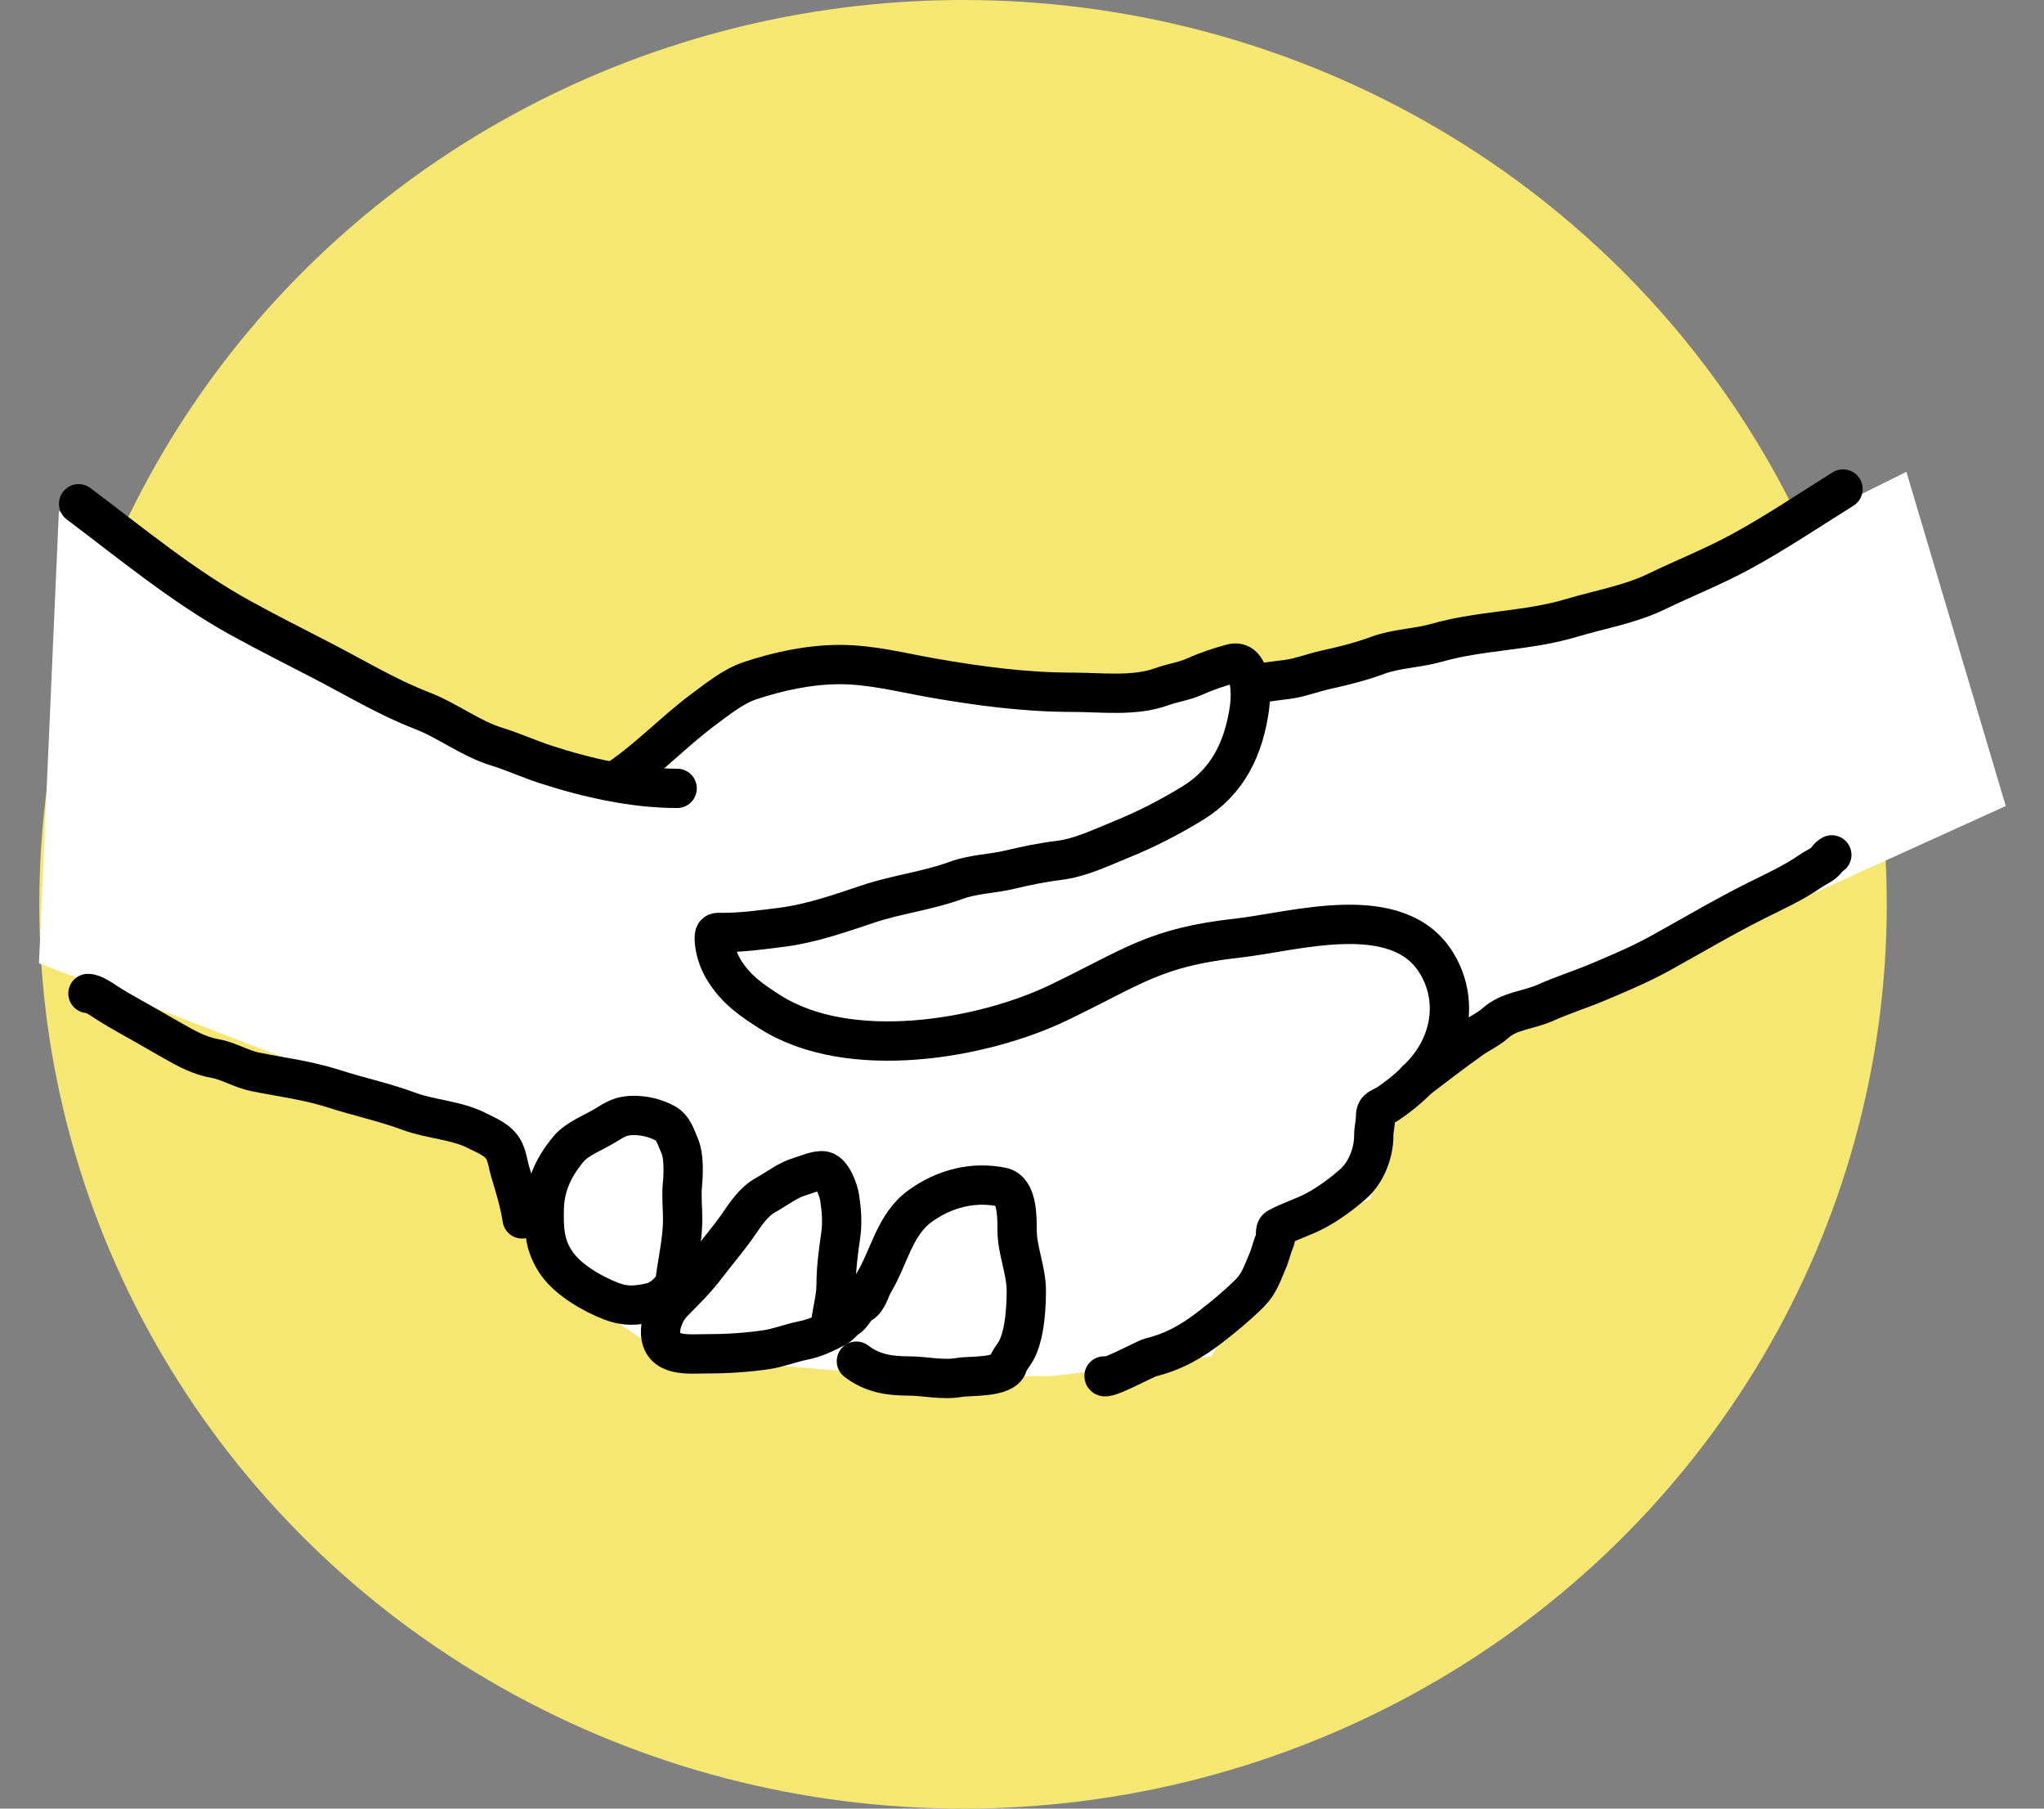
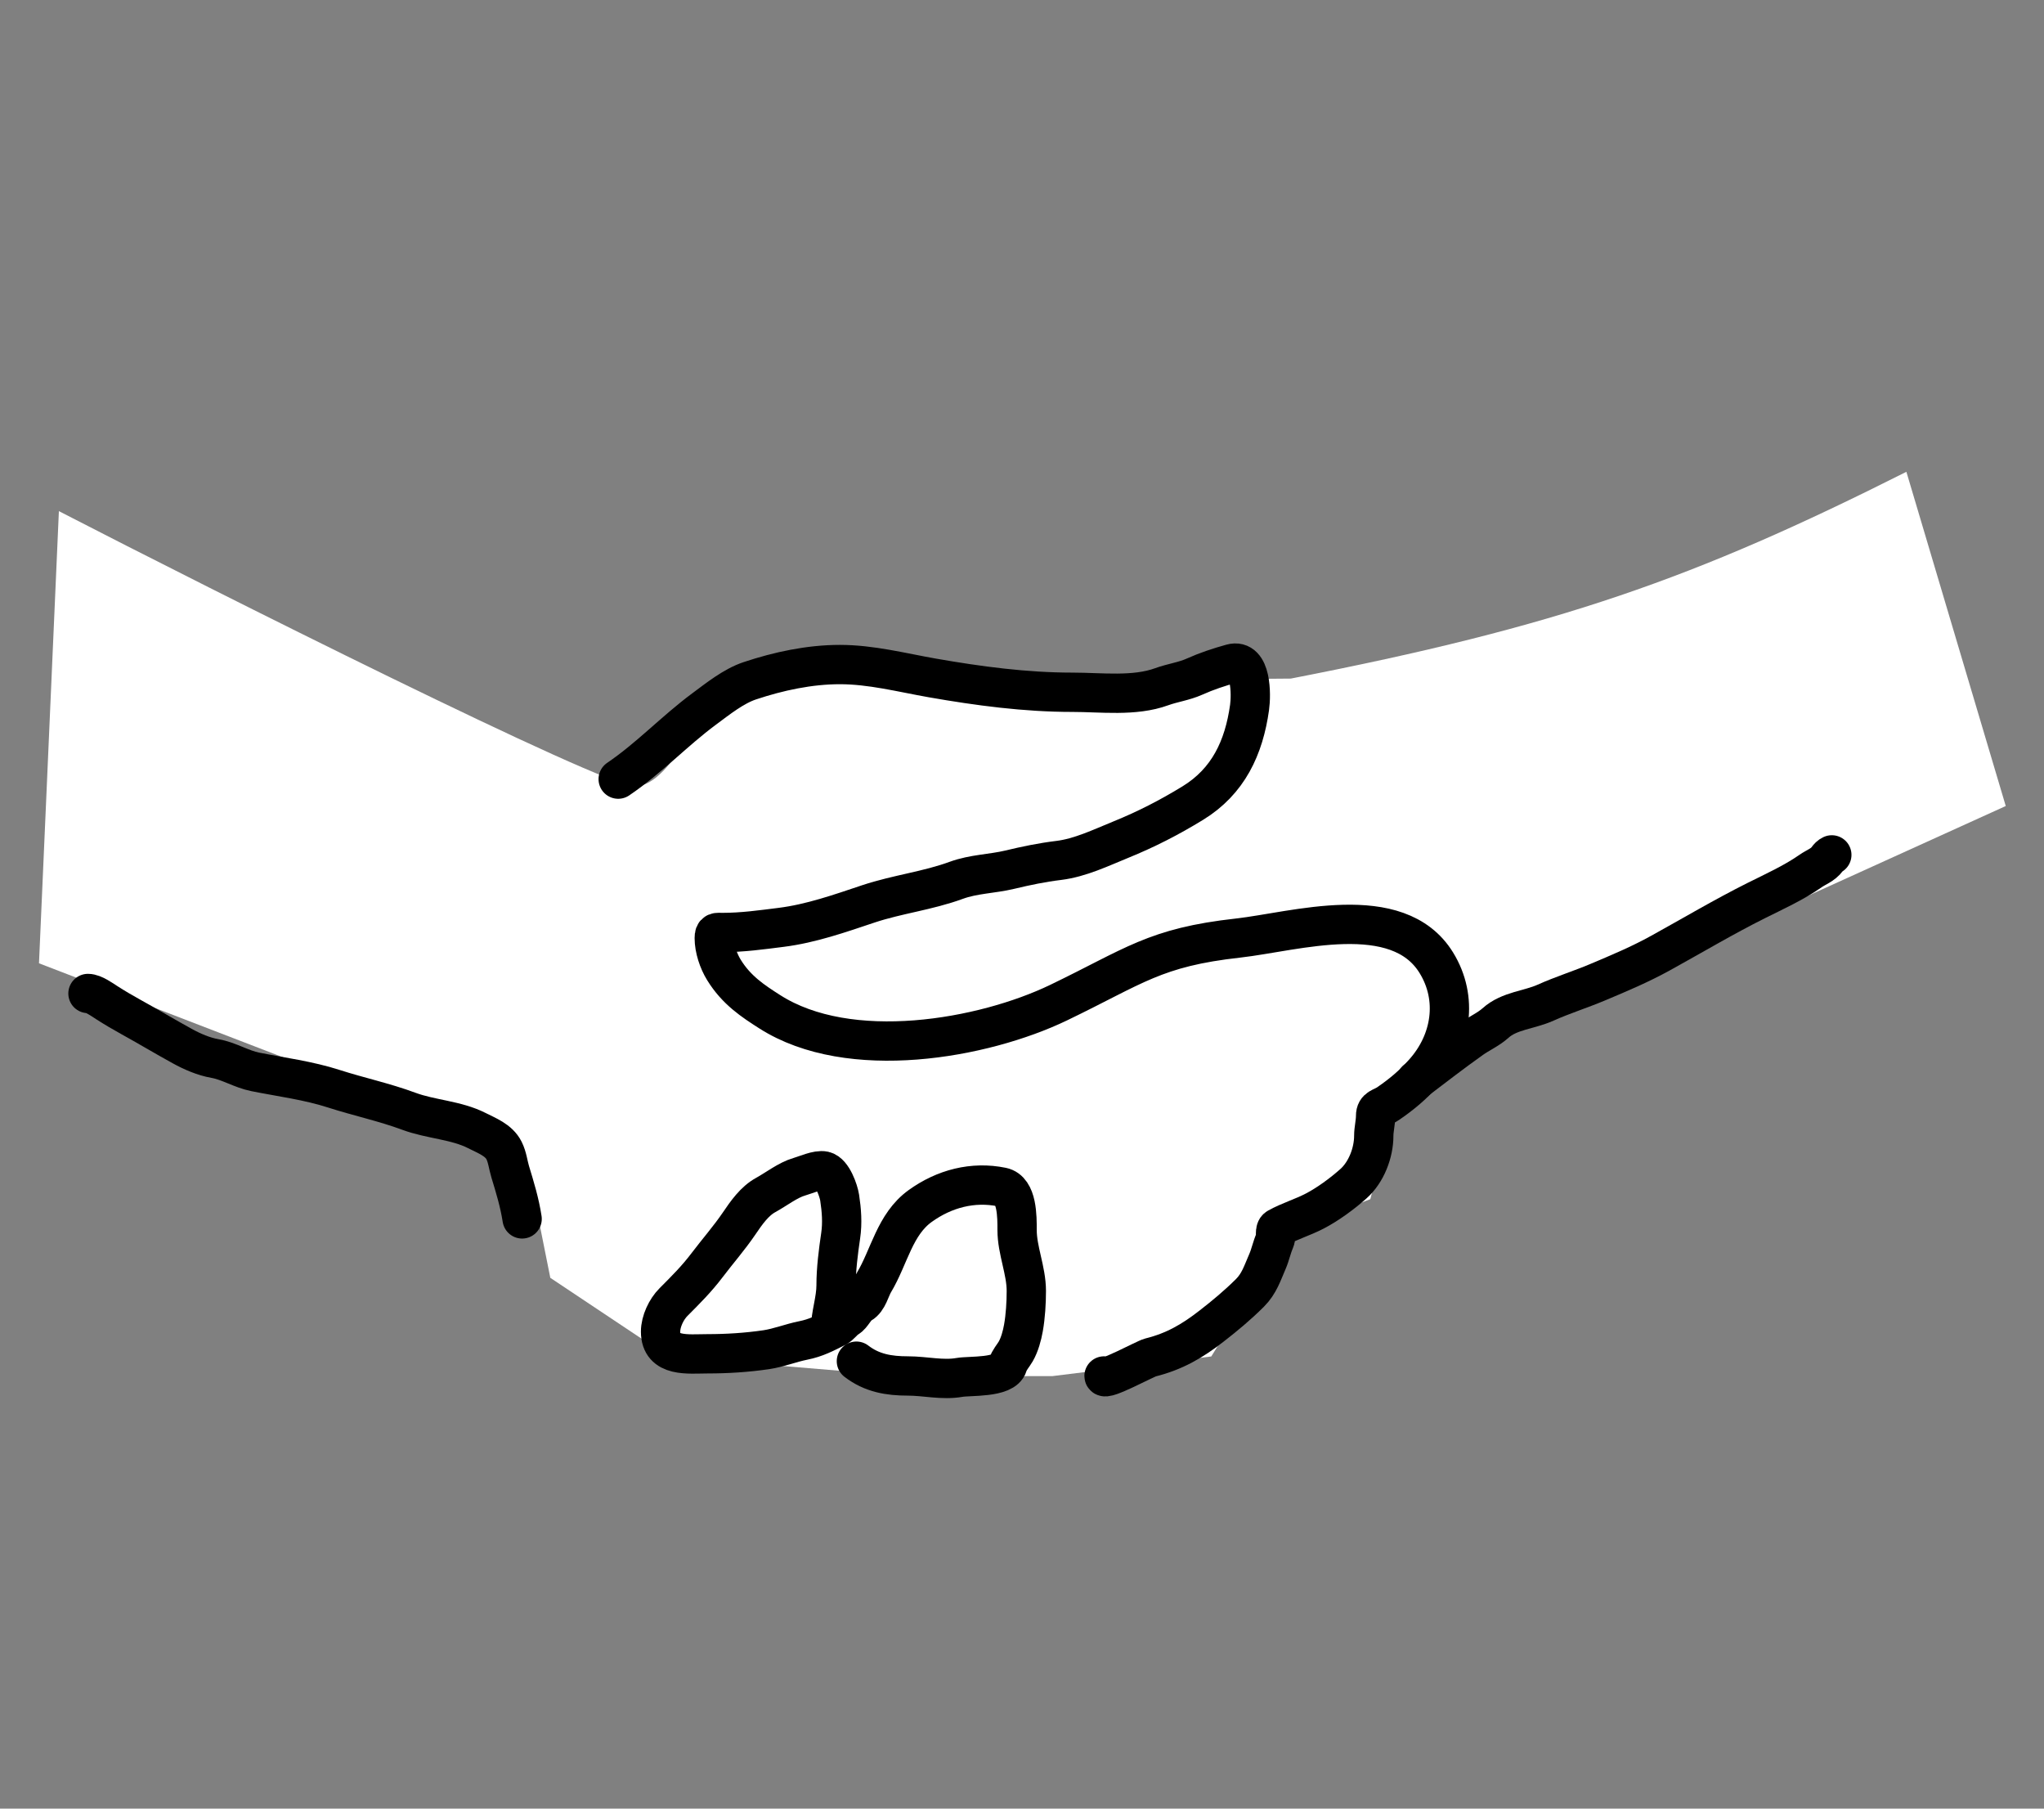
<svg xmlns="http://www.w3.org/2000/svg" width="52" height="46" viewBox="0 0 52 46" fill="none">
  <rect x="0" y="0" width="52" height="46" fill="#808080" stroke="none" />
-   <ellipse cx="24.5" cy="23" rx="23.5" ry="23" fill="#F6E772" />
  <path d="M16.148 20C15.339 20 5.375 15 1.498 13L0.992 24.5L10.079 28L13.5 30L14 32.5L17 34.5L23 35H26.769L30.815 34.5L32.838 31.262L34.861 30.5L35.5 28L38.907 26L51.027 20.5L48.499 12C43.101 14.717 39.635 15.938 32.838 17.259C31.658 17.259 25.928 17.4 23.5 17C20.465 16.5 19.006 17.5 18.5 17.5C17.994 17.5 17.16 20 16.148 20Z" fill="white" />
-   <path d="M2 12.813C3.342 13.821 4.66 14.916 6.136 15.727C6.815 16.101 7.51 16.449 8.199 16.806C9.043 17.243 9.852 17.734 10.742 18.077C11.396 18.33 11.972 18.787 12.64 18.991C13.063 19.121 13.455 19.304 13.875 19.44C14.935 19.785 16.113 20.051 17.227 20.051" stroke="black" stroke-linecap="round" />
  <path d="M15.727 19.816C16.517 19.281 17.151 18.597 17.912 18.033C18.261 17.774 18.663 17.452 19.074 17.315C19.806 17.071 20.593 16.902 21.366 16.902C22.163 16.902 22.933 17.104 23.716 17.242C24.895 17.448 26.083 17.607 27.285 17.607C28.012 17.607 28.858 17.72 29.554 17.466C29.833 17.365 30.12 17.33 30.392 17.208C30.694 17.072 31.012 16.967 31.33 16.879C31.839 16.737 31.835 17.671 31.789 17.994C31.646 19.015 31.249 19.873 30.343 20.427C29.743 20.794 29.163 21.091 28.51 21.357C28.003 21.563 27.481 21.817 26.933 21.884C26.512 21.935 26.103 22.02 25.69 22.119C25.234 22.228 24.774 22.227 24.327 22.39C23.603 22.656 22.829 22.744 22.095 22.988C21.366 23.232 20.631 23.491 19.873 23.586C19.373 23.649 18.886 23.717 18.382 23.717C18.232 23.717 18.171 23.691 18.171 23.858C18.171 24.127 18.276 24.44 18.416 24.667C18.735 25.186 19.159 25.462 19.58 25.731C21.61 27.03 25.011 26.425 26.933 25.5C28.862 24.571 29.372 24.094 31.5 23.858C32.927 23.699 35.555 22.884 36.541 24.487C37.099 25.393 36.932 26.492 36.218 27.286C35.931 27.605 35.661 27.83 35.317 28.067C35.153 28.18 34.996 28.17 34.996 28.38C34.996 28.554 34.949 28.72 34.949 28.887C34.949 29.32 34.759 29.815 34.432 30.106C34.148 30.359 33.781 30.629 33.445 30.803C33.139 30.962 32.802 31.061 32.505 31.226C32.411 31.278 32.477 31.452 32.434 31.545C32.356 31.718 32.32 31.91 32.244 32.085C32.115 32.379 32.037 32.644 31.8 32.882C31.492 33.189 31.165 33.462 30.823 33.727C30.329 34.112 29.875 34.374 29.265 34.526C29.134 34.559 28.087 35.131 28.087 34.996" stroke="black" stroke-linecap="round" />
  <path d="M21.787 34.62C22.182 34.924 22.613 34.996 23.102 34.996C23.53 34.996 23.98 35.109 24.408 35.033C24.666 34.987 25.544 35.05 25.64 34.714C25.676 34.59 25.774 34.486 25.839 34.375C25.939 34.203 26.003 33.967 26.037 33.772C26.089 33.478 26.11 33.133 26.11 32.834C26.11 32.31 25.875 31.803 25.875 31.284C25.875 30.953 25.883 30.273 25.489 30.192C24.752 30.041 24.024 30.231 23.41 30.673C22.761 31.14 22.626 31.965 22.233 32.62C22.135 32.783 22.083 33.06 21.901 33.163C21.751 33.249 21.688 33.449 21.552 33.529C21.444 33.592 21.387 33.705 21.27 33.764C20.984 33.907 20.761 34.028 20.434 34.093C20.123 34.155 19.806 34.282 19.494 34.328C19.003 34.4 18.499 34.432 18.003 34.432C17.514 34.432 16.805 34.532 16.805 33.868C16.805 33.609 16.951 33.299 17.134 33.117C17.447 32.803 17.724 32.528 17.99 32.176C18.259 31.821 18.552 31.488 18.805 31.116C18.986 30.849 19.195 30.547 19.484 30.391C19.74 30.251 20.049 30.011 20.329 29.931C20.496 29.884 20.795 29.745 20.964 29.782C21.178 29.83 21.334 30.284 21.361 30.461C21.41 30.782 21.435 31.102 21.387 31.427C21.327 31.837 21.27 32.277 21.27 32.691C21.27 33.067 21.128 33.448 21.128 33.821" stroke="black" stroke-linecap="round" />
-   <path d="M17.184 32.505C17.25 32.016 17.367 31.506 17.367 31.009C17.367 30.706 17.332 30.424 17.362 30.119C17.386 29.873 17.402 29.402 17.299 29.166C17.199 28.938 17.142 28.681 16.902 28.558C16.66 28.433 16.393 28.37 16.124 28.37C15.801 28.37 15.665 28.462 15.398 28.625C15.116 28.798 14.678 28.965 14.469 29.216C14.102 29.656 13.864 30.137 13.847 30.72C13.832 31.258 13.85 31.697 14.176 32.15C14.474 32.563 15.069 32.907 15.539 33.09C15.905 33.233 16.188 33.212 16.563 33.127C16.915 33.047 17.278 32.63 17.278 32.27" stroke="black" stroke-linecap="round" />
  <path d="M13.283 31.001C13.217 30.579 13.104 30.21 12.98 29.803C12.926 29.624 12.908 29.431 12.823 29.262C12.69 28.995 12.383 28.883 12.134 28.756C11.604 28.486 10.965 28.472 10.405 28.265C9.778 28.032 9.13 27.896 8.494 27.691C7.849 27.482 7.153 27.394 6.494 27.262C6.141 27.192 5.824 26.985 5.471 26.923C5.179 26.871 4.892 26.747 4.633 26.604C4.19 26.361 3.757 26.1 3.317 25.858C3.113 25.745 2.915 25.629 2.719 25.503C2.599 25.426 2.381 25.268 2.238 25.268" stroke="black" stroke-linecap="round" />
  <path d="M36.027 27.476C36.493 27.122 36.958 26.763 37.435 26.424C37.634 26.282 37.862 26.184 38.046 26.02C38.396 25.704 38.901 25.69 39.317 25.503C39.748 25.309 40.204 25.167 40.641 24.983C41.202 24.747 41.719 24.53 42.252 24.236C43.058 23.791 43.85 23.32 44.675 22.907C45.134 22.678 45.639 22.449 46.059 22.155C46.208 22.051 46.375 22 46.487 21.847C46.524 21.797 46.549 21.769 46.602 21.743" stroke="black" stroke-linecap="round" />
-   <path d="M46.887 12.438C46.026 12.975 45.173 13.551 44.281 14.035C43.591 14.41 42.855 14.701 42.148 15.043C41.459 15.376 40.708 15.498 39.978 15.717C38.851 16.055 37.672 16.027 36.547 16.349C36.064 16.487 35.512 16.494 35.043 16.67C34.637 16.822 34.163 16.94 33.738 17.033C33.415 17.103 33.087 17.233 32.761 17.278C32.496 17.315 32.19 17.336 31.941 17.419" stroke="black" stroke-linecap="round" />
</svg>